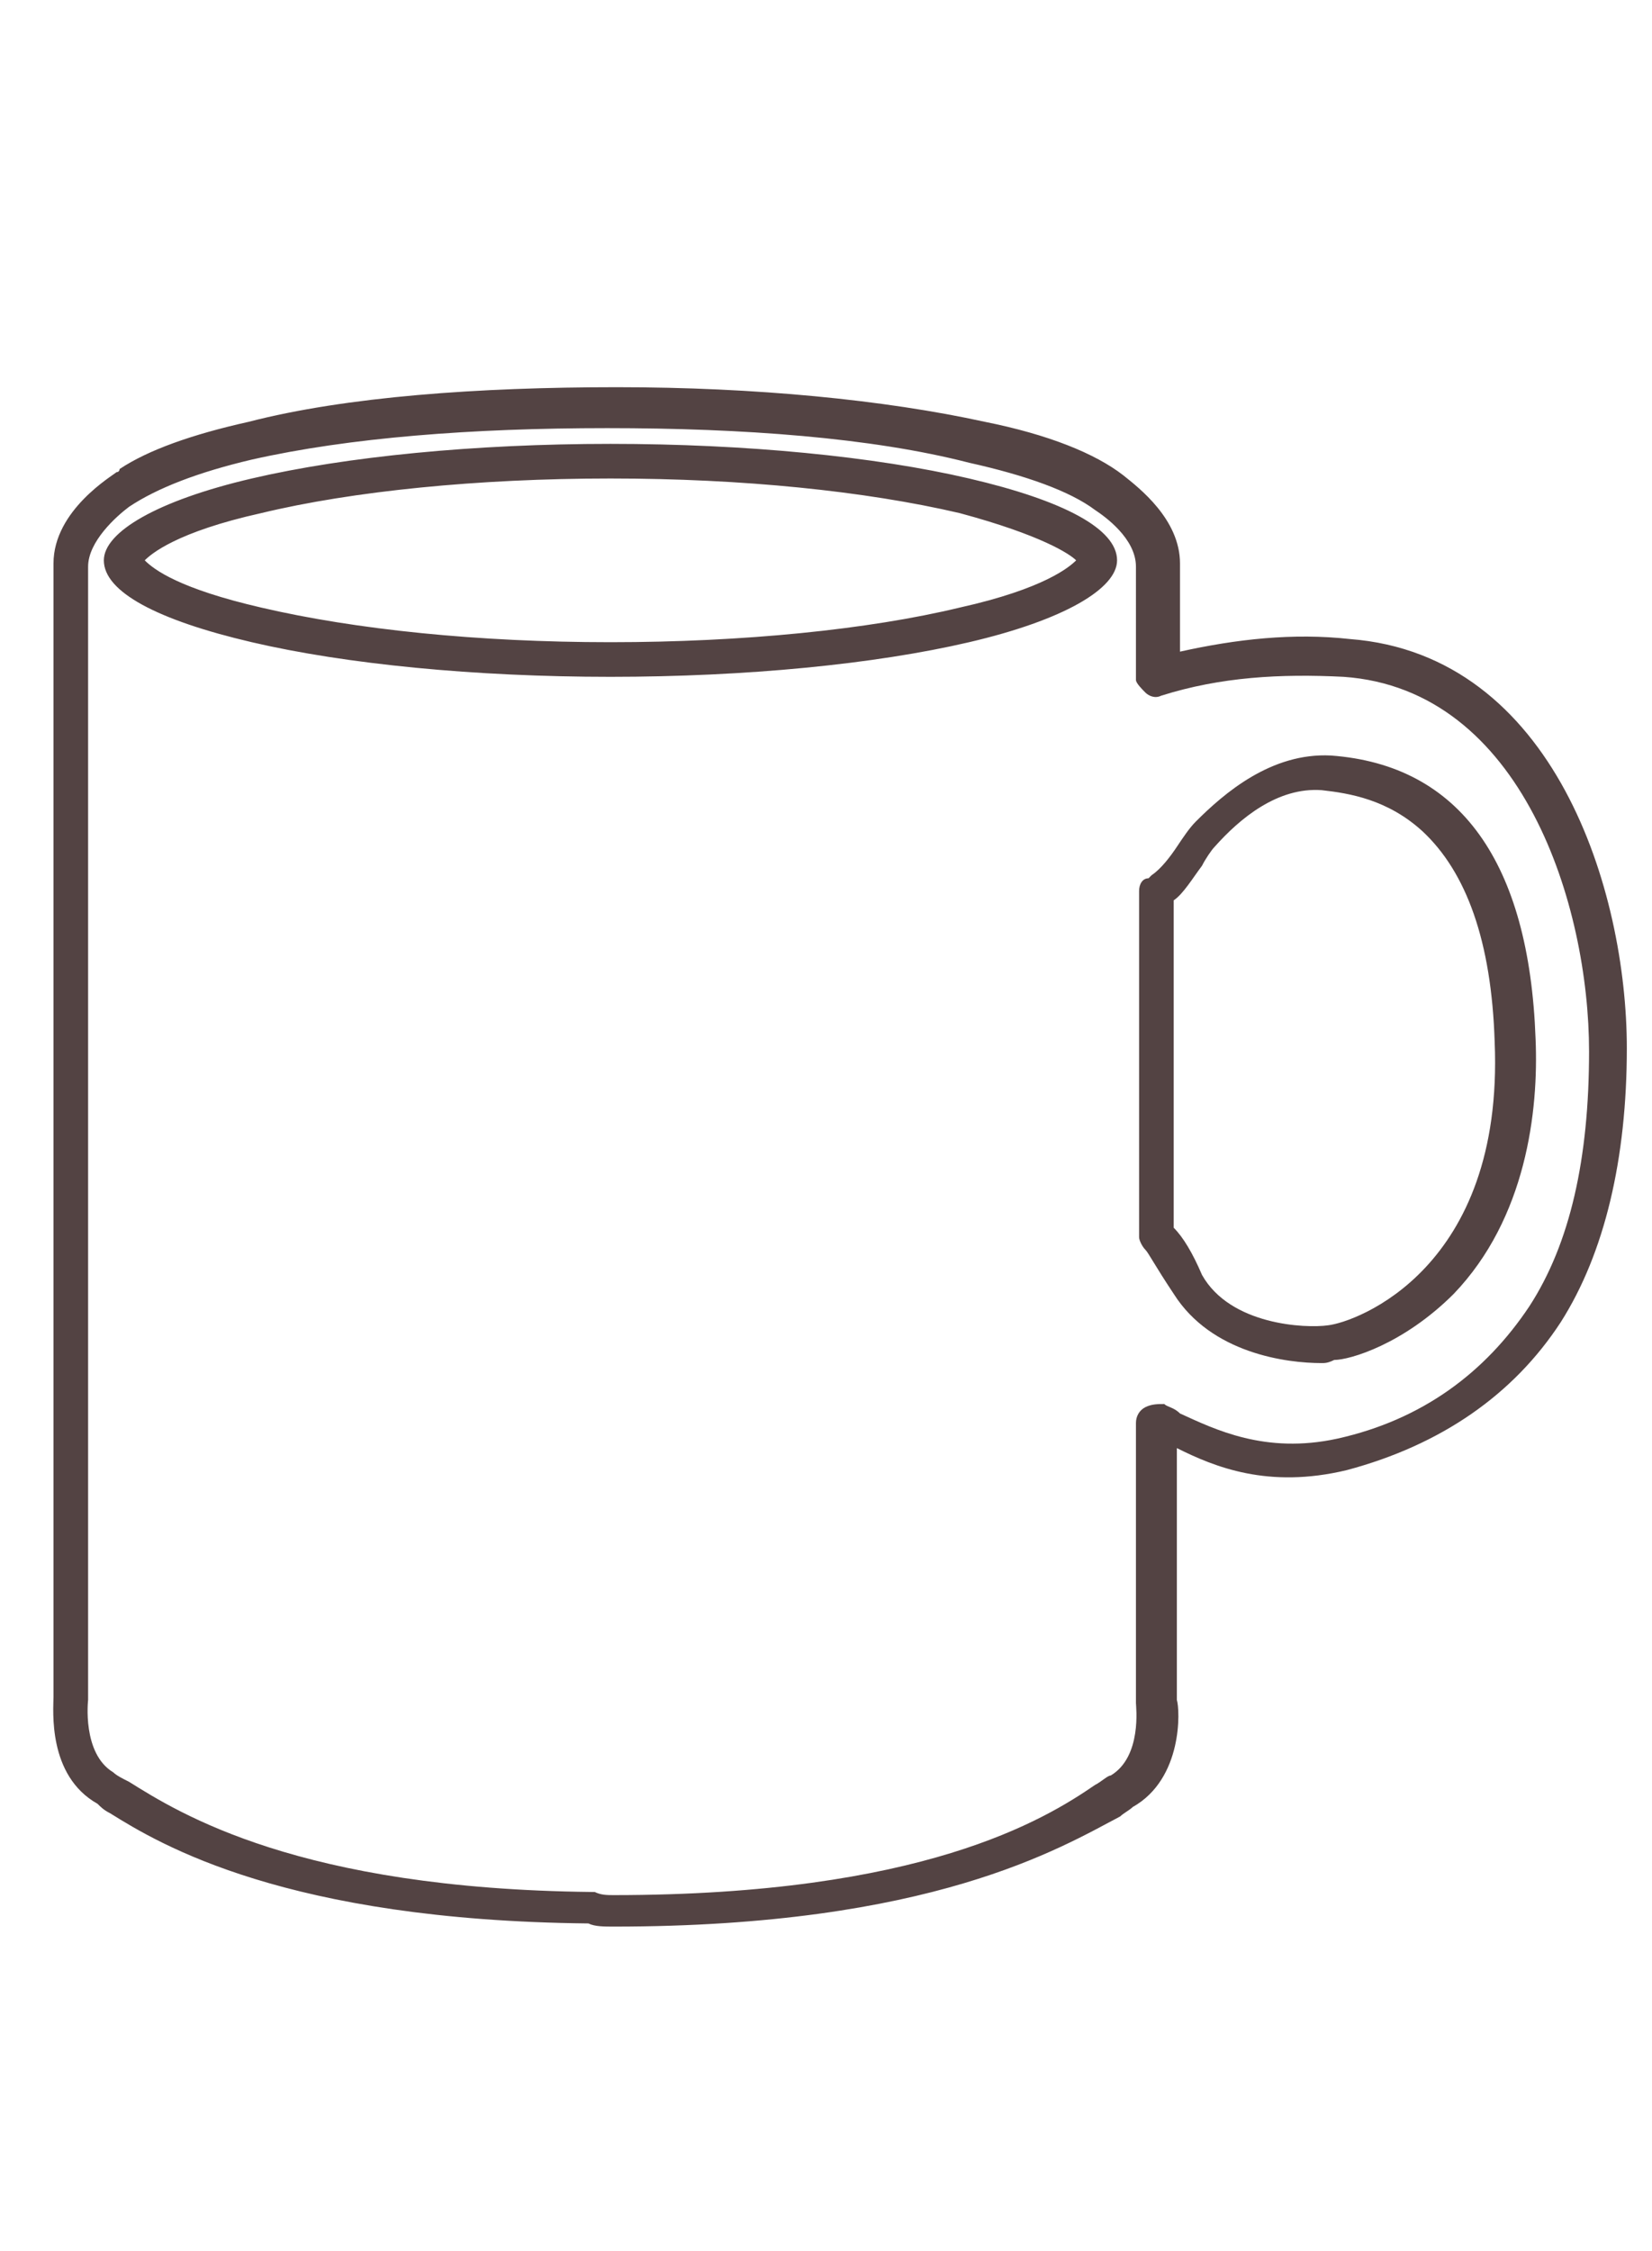
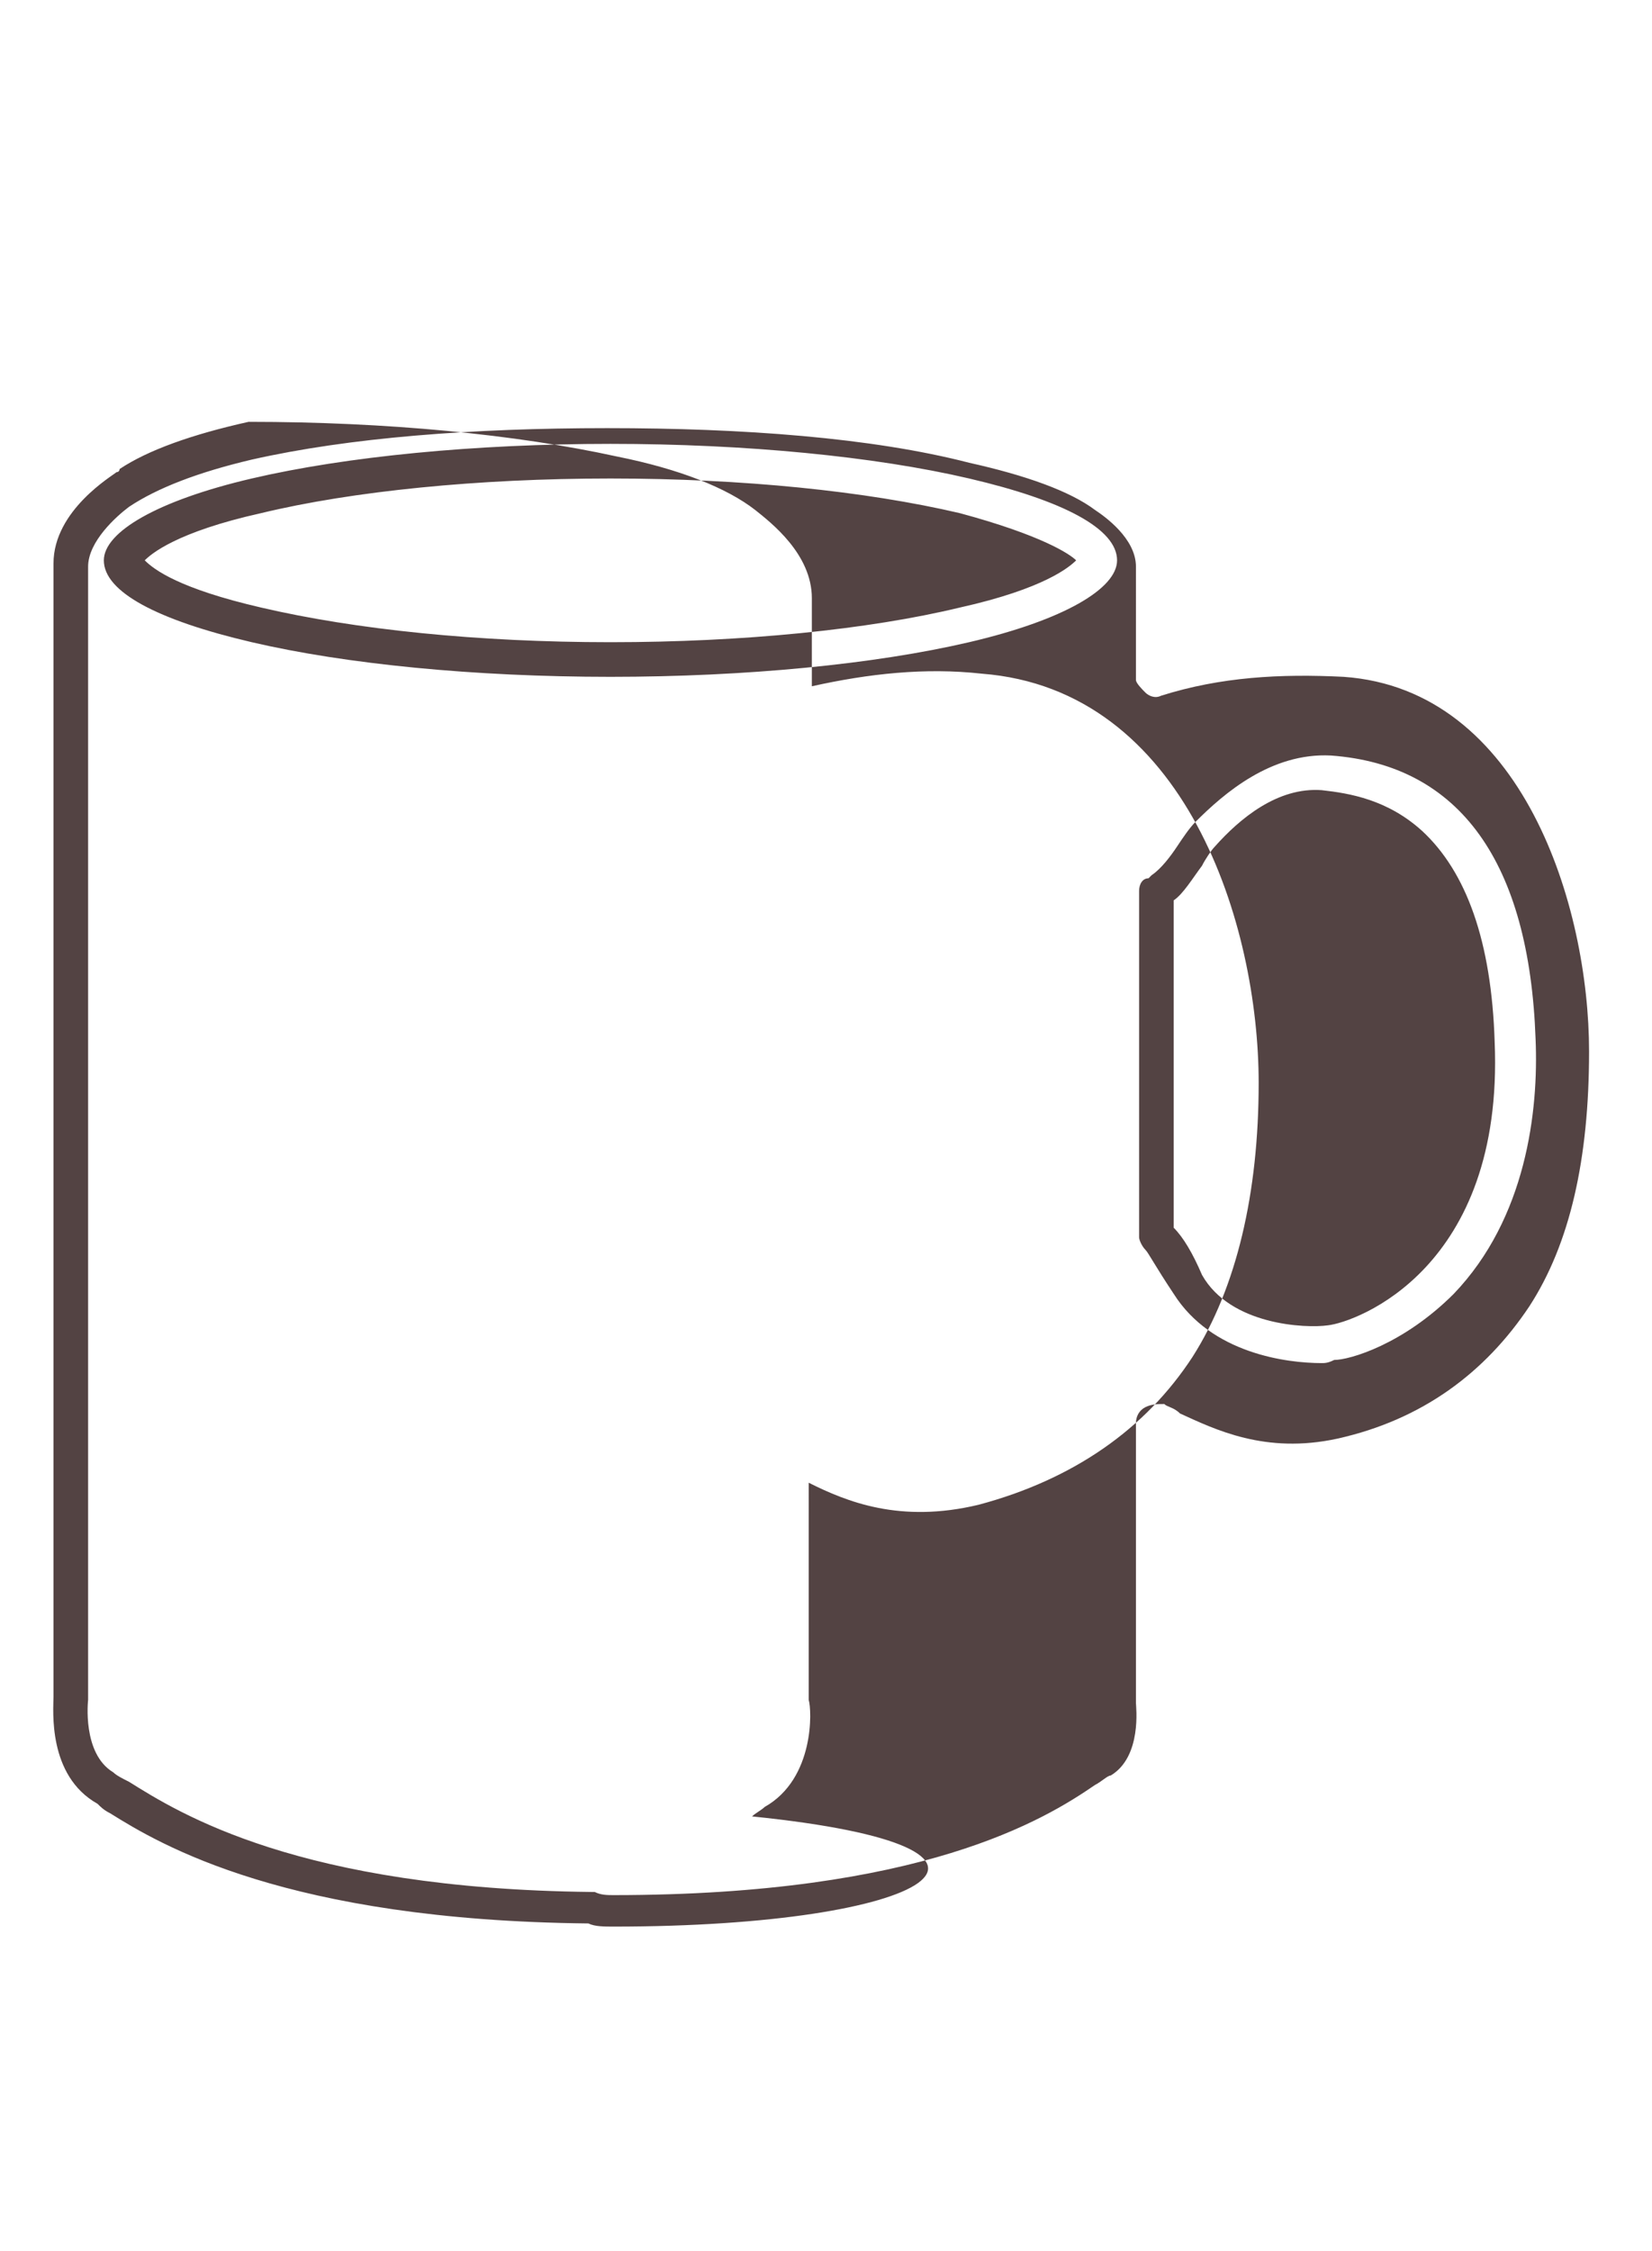
<svg xmlns="http://www.w3.org/2000/svg" version="1.1" id="Layer_1" x="0px" y="0px" viewBox="0 0 52.5 71.5" style="enable-background:new 0 0 52.5 71.5;" xml:space="preserve">
  <style type="text/css">
	.st0{fill:#534343;}
</style>
  <g>
-     <path class="st0" d="M19.5,61.2c-0.3,0-0.6,0-0.8-0.1C9.1,61,5.1,58.6,3.5,57.6c-0.2-0.1-0.3-0.2-0.4-0.3c-1.6-0.9-1.4-3-1.4-3.4   v-36c0-1.7,1.9-2.8,2-2.9c0,0,0.1,0,0.1-0.1c0.9-0.6,2.3-1.1,4.1-1.5c3.1-0.8,7.3-1.1,11.7-1.1c4.4,0,8.5,0.4,11.7,1.1   c2,0.4,3.5,1,4.4,1.7c0.5,0.4,1.8,1.4,1.8,2.8v2.8c1.8-0.4,3.6-0.6,5.4-0.4c6.5,0.5,8.8,8,8.8,13l0,0c0,3.5-0.7,6.5-2.1,8.7   c-1.5,2.3-3.8,3.9-6.8,4.7c-2.5,0.6-4.2-0.1-5.4-0.7V54c0.1,0.3,0.2,2.5-1.4,3.4c-0.1,0.1-0.3,0.2-0.4,0.3   C33.7,58.7,29.6,61.2,19.5,61.2z M4.1,16.1c-0.4,0.3-1.3,1.1-1.3,1.9v36V54c0,0-0.2,1.7,0.8,2.3c0.1,0.1,0.3,0.2,0.5,0.3   c1.6,1,5.4,3.4,14.7,3.5c0.1,0,0.1,0,0.1,0c0.2,0.1,0.4,0.1,0.6,0.1c9.8,0,13.7-2.4,15.3-3.5c0.2-0.1,0.4-0.3,0.5-0.3   c1-0.6,0.8-2.2,0.8-2.3V54v-8.8c0-0.2,0.1-0.4,0.3-0.5c0.2-0.1,0.4-0.1,0.6-0.1c0.1,0.1,0.3,0.1,0.5,0.3c1.1,0.5,2.7,1.3,5,0.8   c2.7-0.6,4.7-2.1,6.1-4.2c1.3-2,1.9-4.7,1.9-8.1l0,0c0-4.6-2.1-11.5-7.8-11.9c-2-0.1-3.9,0-5.8,0.6c-0.2,0.1-0.4,0-0.5-0.1   c-0.1-0.1-0.3-0.3-0.3-0.4V18c0-0.9-1-1.6-1.3-1.8l0,0c-0.8-0.6-2.2-1.1-4-1.5c-3.1-0.8-7.2-1.1-11.5-1.1S11.1,13.9,8,14.6   C6.3,15,5,15.5,4.1,16.1C4.2,16.1,4.1,16.1,4.1,16.1z M42,43.3c-1.1,0-3.5-0.3-4.7-2.2c-0.6-0.9-0.8-1.3-0.9-1.4   c-0.1-0.1-0.2-0.3-0.2-0.4V28.3c0-0.2,0.1-0.4,0.3-0.4c0,0,0.1-0.1,0.1-0.1c0.3-0.2,0.6-0.6,0.8-0.9c0.2-0.3,0.4-0.6,0.6-0.8   c0.9-0.9,2.4-2.2,4.3-2.1c4.1,0.3,6.3,3.4,6.5,9l0,0c0.1,2.3-0.3,5.7-2.6,8.1c-1.6,1.6-3.3,2.1-3.8,2.1   C42.2,43.3,42.1,43.3,42,43.3z M37.3,39c0.3,0.3,0.6,0.8,0.9,1.5c0.9,1.6,3.3,1.7,4,1.6c0.9-0.1,5.6-1.8,5.3-9l0,0   c-0.1-3.2-0.9-5.4-2.3-6.7c-1.1-1-2.3-1.2-3.2-1.3c-1.4-0.1-2.6,0.9-3.4,1.8c-0.1,0.1-0.3,0.4-0.4,0.6c-0.3,0.4-0.6,0.9-0.9,1.1   L37.3,39L37.3,39z M19.4,21.5L19.4,21.5c-4.3,0-8.4-0.4-11.4-1.1c-3-0.7-4.7-1.6-4.7-2.6c0-0.9,1.7-1.9,4.7-2.6   c3-0.7,7.1-1.1,11.4-1.1s8.4,0.4,11.4,1.1c3,0.7,4.7,1.6,4.7,2.6c0,0.9-1.7,1.9-4.7,2.6l0,0C27.8,21.1,23.7,21.5,19.4,21.5z    M4.6,17.8c0.3,0.3,1.1,0.9,3.7,1.5c3,0.7,6.9,1.1,11.1,1.1l0,0c4.2,0,8.2-0.4,11.1-1.1l0,0c2.7-0.6,3.5-1.3,3.7-1.5   c-0.2-0.2-1.1-0.8-3.7-1.5c-3-0.7-6.9-1.1-11.1-1.1s-8.2,0.4-11.1,1.1C5.6,16.9,4.8,17.6,4.6,17.8z M34.4,17.7L34.4,17.7L34.4,17.7   z" />
+     <path class="st0" d="M19.5,61.2c-0.3,0-0.6,0-0.8-0.1C9.1,61,5.1,58.6,3.5,57.6c-0.2-0.1-0.3-0.2-0.4-0.3c-1.6-0.9-1.4-3-1.4-3.4   v-36c0-1.7,1.9-2.8,2-2.9c0,0,0.1,0,0.1-0.1c0.9-0.6,2.3-1.1,4.1-1.5c4.4,0,8.5,0.4,11.7,1.1   c2,0.4,3.5,1,4.4,1.7c0.5,0.4,1.8,1.4,1.8,2.8v2.8c1.8-0.4,3.6-0.6,5.4-0.4c6.5,0.5,8.8,8,8.8,13l0,0c0,3.5-0.7,6.5-2.1,8.7   c-1.5,2.3-3.8,3.9-6.8,4.7c-2.5,0.6-4.2-0.1-5.4-0.7V54c0.1,0.3,0.2,2.5-1.4,3.4c-0.1,0.1-0.3,0.2-0.4,0.3   C33.7,58.7,29.6,61.2,19.5,61.2z M4.1,16.1c-0.4,0.3-1.3,1.1-1.3,1.9v36V54c0,0-0.2,1.7,0.8,2.3c0.1,0.1,0.3,0.2,0.5,0.3   c1.6,1,5.4,3.4,14.7,3.5c0.1,0,0.1,0,0.1,0c0.2,0.1,0.4,0.1,0.6,0.1c9.8,0,13.7-2.4,15.3-3.5c0.2-0.1,0.4-0.3,0.5-0.3   c1-0.6,0.8-2.2,0.8-2.3V54v-8.8c0-0.2,0.1-0.4,0.3-0.5c0.2-0.1,0.4-0.1,0.6-0.1c0.1,0.1,0.3,0.1,0.5,0.3c1.1,0.5,2.7,1.3,5,0.8   c2.7-0.6,4.7-2.1,6.1-4.2c1.3-2,1.9-4.7,1.9-8.1l0,0c0-4.6-2.1-11.5-7.8-11.9c-2-0.1-3.9,0-5.8,0.6c-0.2,0.1-0.4,0-0.5-0.1   c-0.1-0.1-0.3-0.3-0.3-0.4V18c0-0.9-1-1.6-1.3-1.8l0,0c-0.8-0.6-2.2-1.1-4-1.5c-3.1-0.8-7.2-1.1-11.5-1.1S11.1,13.9,8,14.6   C6.3,15,5,15.5,4.1,16.1C4.2,16.1,4.1,16.1,4.1,16.1z M42,43.3c-1.1,0-3.5-0.3-4.7-2.2c-0.6-0.9-0.8-1.3-0.9-1.4   c-0.1-0.1-0.2-0.3-0.2-0.4V28.3c0-0.2,0.1-0.4,0.3-0.4c0,0,0.1-0.1,0.1-0.1c0.3-0.2,0.6-0.6,0.8-0.9c0.2-0.3,0.4-0.6,0.6-0.8   c0.9-0.9,2.4-2.2,4.3-2.1c4.1,0.3,6.3,3.4,6.5,9l0,0c0.1,2.3-0.3,5.7-2.6,8.1c-1.6,1.6-3.3,2.1-3.8,2.1   C42.2,43.3,42.1,43.3,42,43.3z M37.3,39c0.3,0.3,0.6,0.8,0.9,1.5c0.9,1.6,3.3,1.7,4,1.6c0.9-0.1,5.6-1.8,5.3-9l0,0   c-0.1-3.2-0.9-5.4-2.3-6.7c-1.1-1-2.3-1.2-3.2-1.3c-1.4-0.1-2.6,0.9-3.4,1.8c-0.1,0.1-0.3,0.4-0.4,0.6c-0.3,0.4-0.6,0.9-0.9,1.1   L37.3,39L37.3,39z M19.4,21.5L19.4,21.5c-4.3,0-8.4-0.4-11.4-1.1c-3-0.7-4.7-1.6-4.7-2.6c0-0.9,1.7-1.9,4.7-2.6   c3-0.7,7.1-1.1,11.4-1.1s8.4,0.4,11.4,1.1c3,0.7,4.7,1.6,4.7,2.6c0,0.9-1.7,1.9-4.7,2.6l0,0C27.8,21.1,23.7,21.5,19.4,21.5z    M4.6,17.8c0.3,0.3,1.1,0.9,3.7,1.5c3,0.7,6.9,1.1,11.1,1.1l0,0c4.2,0,8.2-0.4,11.1-1.1l0,0c2.7-0.6,3.5-1.3,3.7-1.5   c-0.2-0.2-1.1-0.8-3.7-1.5c-3-0.7-6.9-1.1-11.1-1.1s-8.2,0.4-11.1,1.1C5.6,16.9,4.8,17.6,4.6,17.8z M34.4,17.7L34.4,17.7L34.4,17.7   z" />
  </g>
</svg>